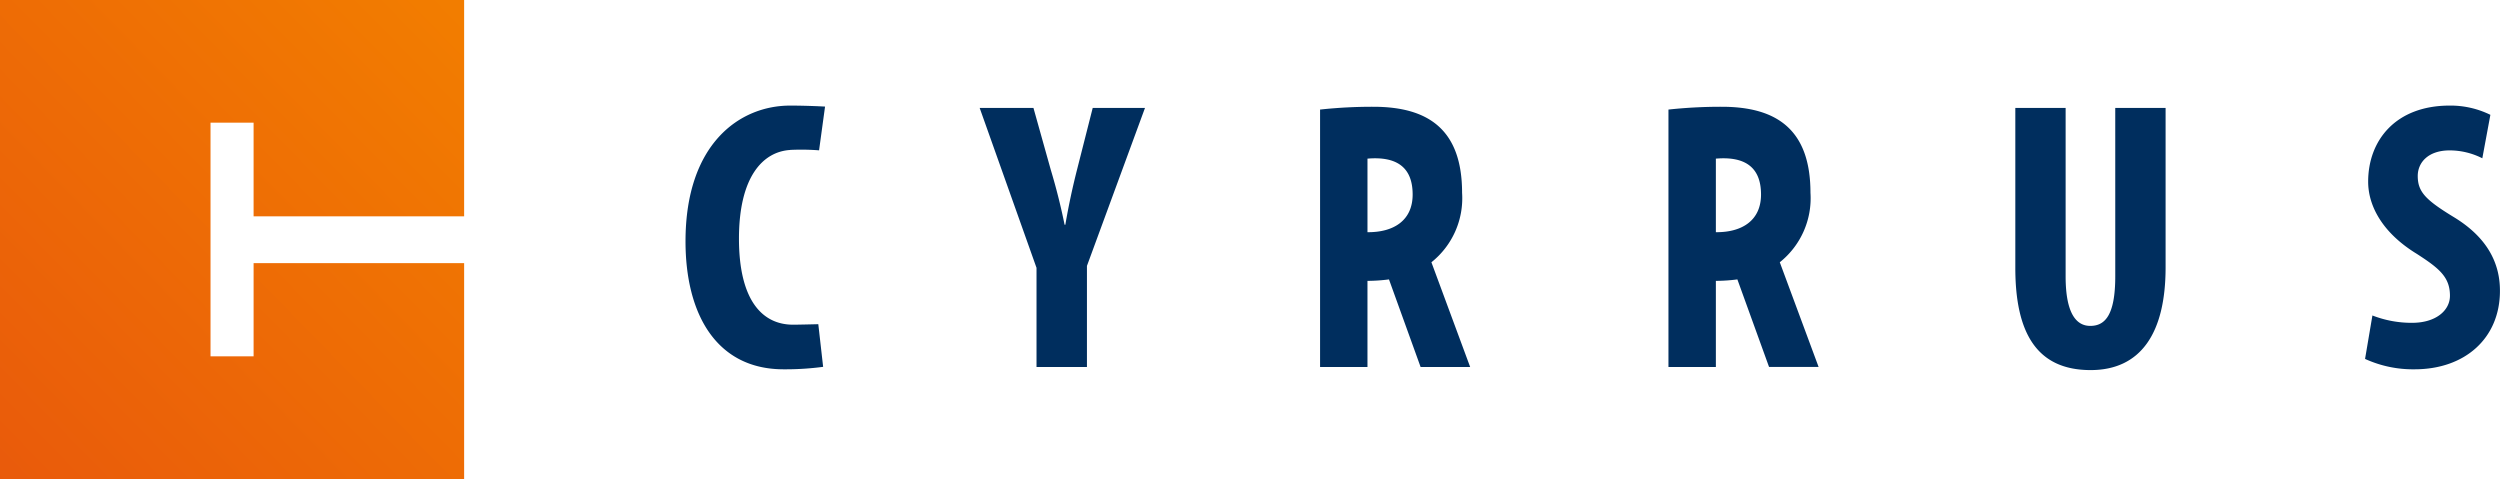
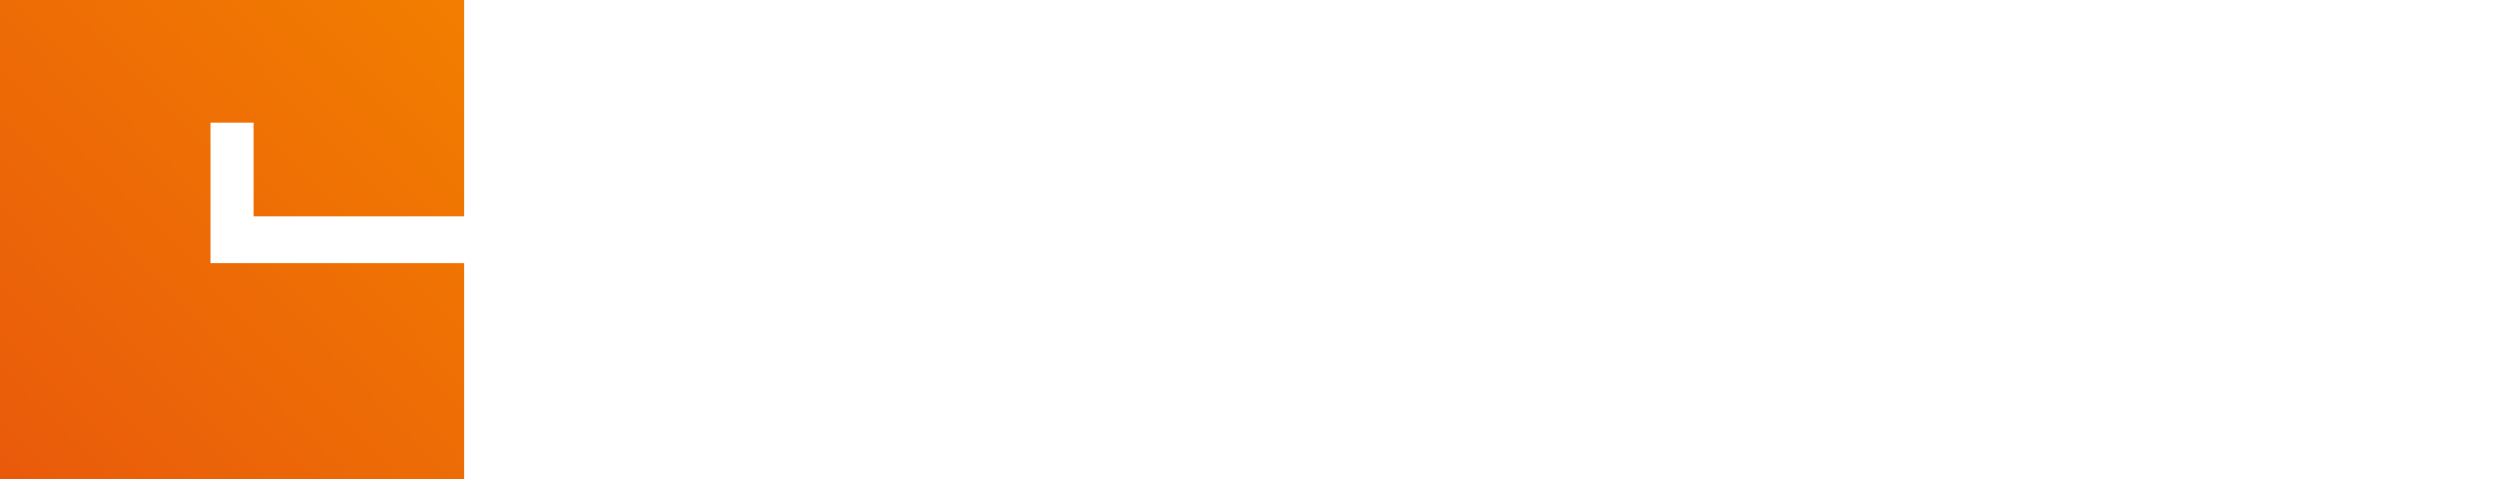
<svg xmlns="http://www.w3.org/2000/svg" width="219" height="42" viewBox="0 0 219 42" fill="none">
  <g clip-path="url(#clip0_434_16)">
-     <path d="M0 42h40.658V23.051H22.215v8.163h-3.773V10.748h3.773v8.2h18.443V0H0v42z" fill="url(#paint0_linear_434_16)" />
-     <path d="M94.372 14.773a60.858 60.858 0 00-1.048 4.915h-.066a53.564 53.564 0 00-1.21-4.814l-1.518-5.42h-4.712l4.981 14.008v8.688h4.417v-8.858l5.085-13.837h-4.58l-1.35 5.318zm90.925 9.435c0 3.431-.913 4.34-2.191 4.34-1.179 0-2.157-1.013-2.157-4.34V9.455h-4.407v14.007c0 5.657 1.848 8.957 6.596 8.957 4.344 0 6.568-3.166 6.568-8.99V9.454h-4.41l.001 14.753zm29.597-5.226c-2.423-1.48-3.1-2.189-3.1-3.567 0-1.178.913-2.241 2.798-2.241.994.003 1.974.24 2.859.692l.706-3.807a7.913 7.913 0 00-3.565-.81c-4.715 0-7.141 3.03-7.141 6.669 0 2.053 1.182 4.445 4.28 6.332 1.919 1.243 2.885 2.008 2.885 3.657 0 1.304-1.25 2.372-3.307 2.372a9.439 9.439 0 01-3.486-.644l-.644 3.806c1.362.62 2.844.932 4.341.91 4.417 0 7.475-2.726 7.475-6.873.005-2.387-1.071-4.678-4.101-6.496zM69.21 13.138v-.005c.847-.04 1.695-.028 2.54.036l.524-3.832S70.78 9.25 69.21 9.25c-4.41 0-9.159 3.336-9.159 11.889 0 6.458 2.76 11.203 8.572 11.212h.045c1.15.007 2.298-.065 3.438-.216l-.423-3.736c-.632.016-1.774.043-2.208.044-2.694 0-4.742-2.125-4.742-7.54 0-5.417 2.093-7.611 4.477-7.765zm58.869 3.755c0-5.532-2.944-7.54-7.771-7.54a42.496 42.496 0 00-4.67.245V32.15h4.152v-7.546c.63-.003 1.259-.045 1.884-.128l2.771 7.674h4.341l-3.395-9.175a7.172 7.172 0 002.688-6.082zm-8.288-2.997c2.497-.21 3.957.703 3.957 3.143 0 2.277-1.666 3.321-3.957 3.301v-6.444zm38.806 2.997c0-5.532-2.944-7.54-7.769-7.54a42.501 42.501 0 00-4.671.245V32.15h4.153v-7.546c.63-.003 1.259-.045 1.884-.128l2.775 7.67h4.341l-3.401-9.172a7.172 7.172 0 002.688-6.08zm-8.287-2.997c2.496-.21 3.956.703 3.956 3.143 0 2.277-1.666 3.321-3.956 3.301v-6.444z" fill="#002E5E" />
+     <path d="M0 42h40.658V23.051H22.215h-3.773V10.748h3.773v8.2h18.443V0H0v42z" fill="url(#paint0_linear_434_16)" />
  </g>
  <defs>
    <linearGradient id="paint0_linear_434_16" x1="-.285" y1="42.462" x2="41.158" y2="2.018" gradientUnits="userSpaceOnUse">
      <stop stop-color="#E95A0B" />
      <stop offset="1" stop-color="#F27D00" />
    </linearGradient>
    <clipPath id="clip0_434_16">
      <rect width="219" height="42" fill="#fff" />
    </clipPath>
  </defs>
</svg>